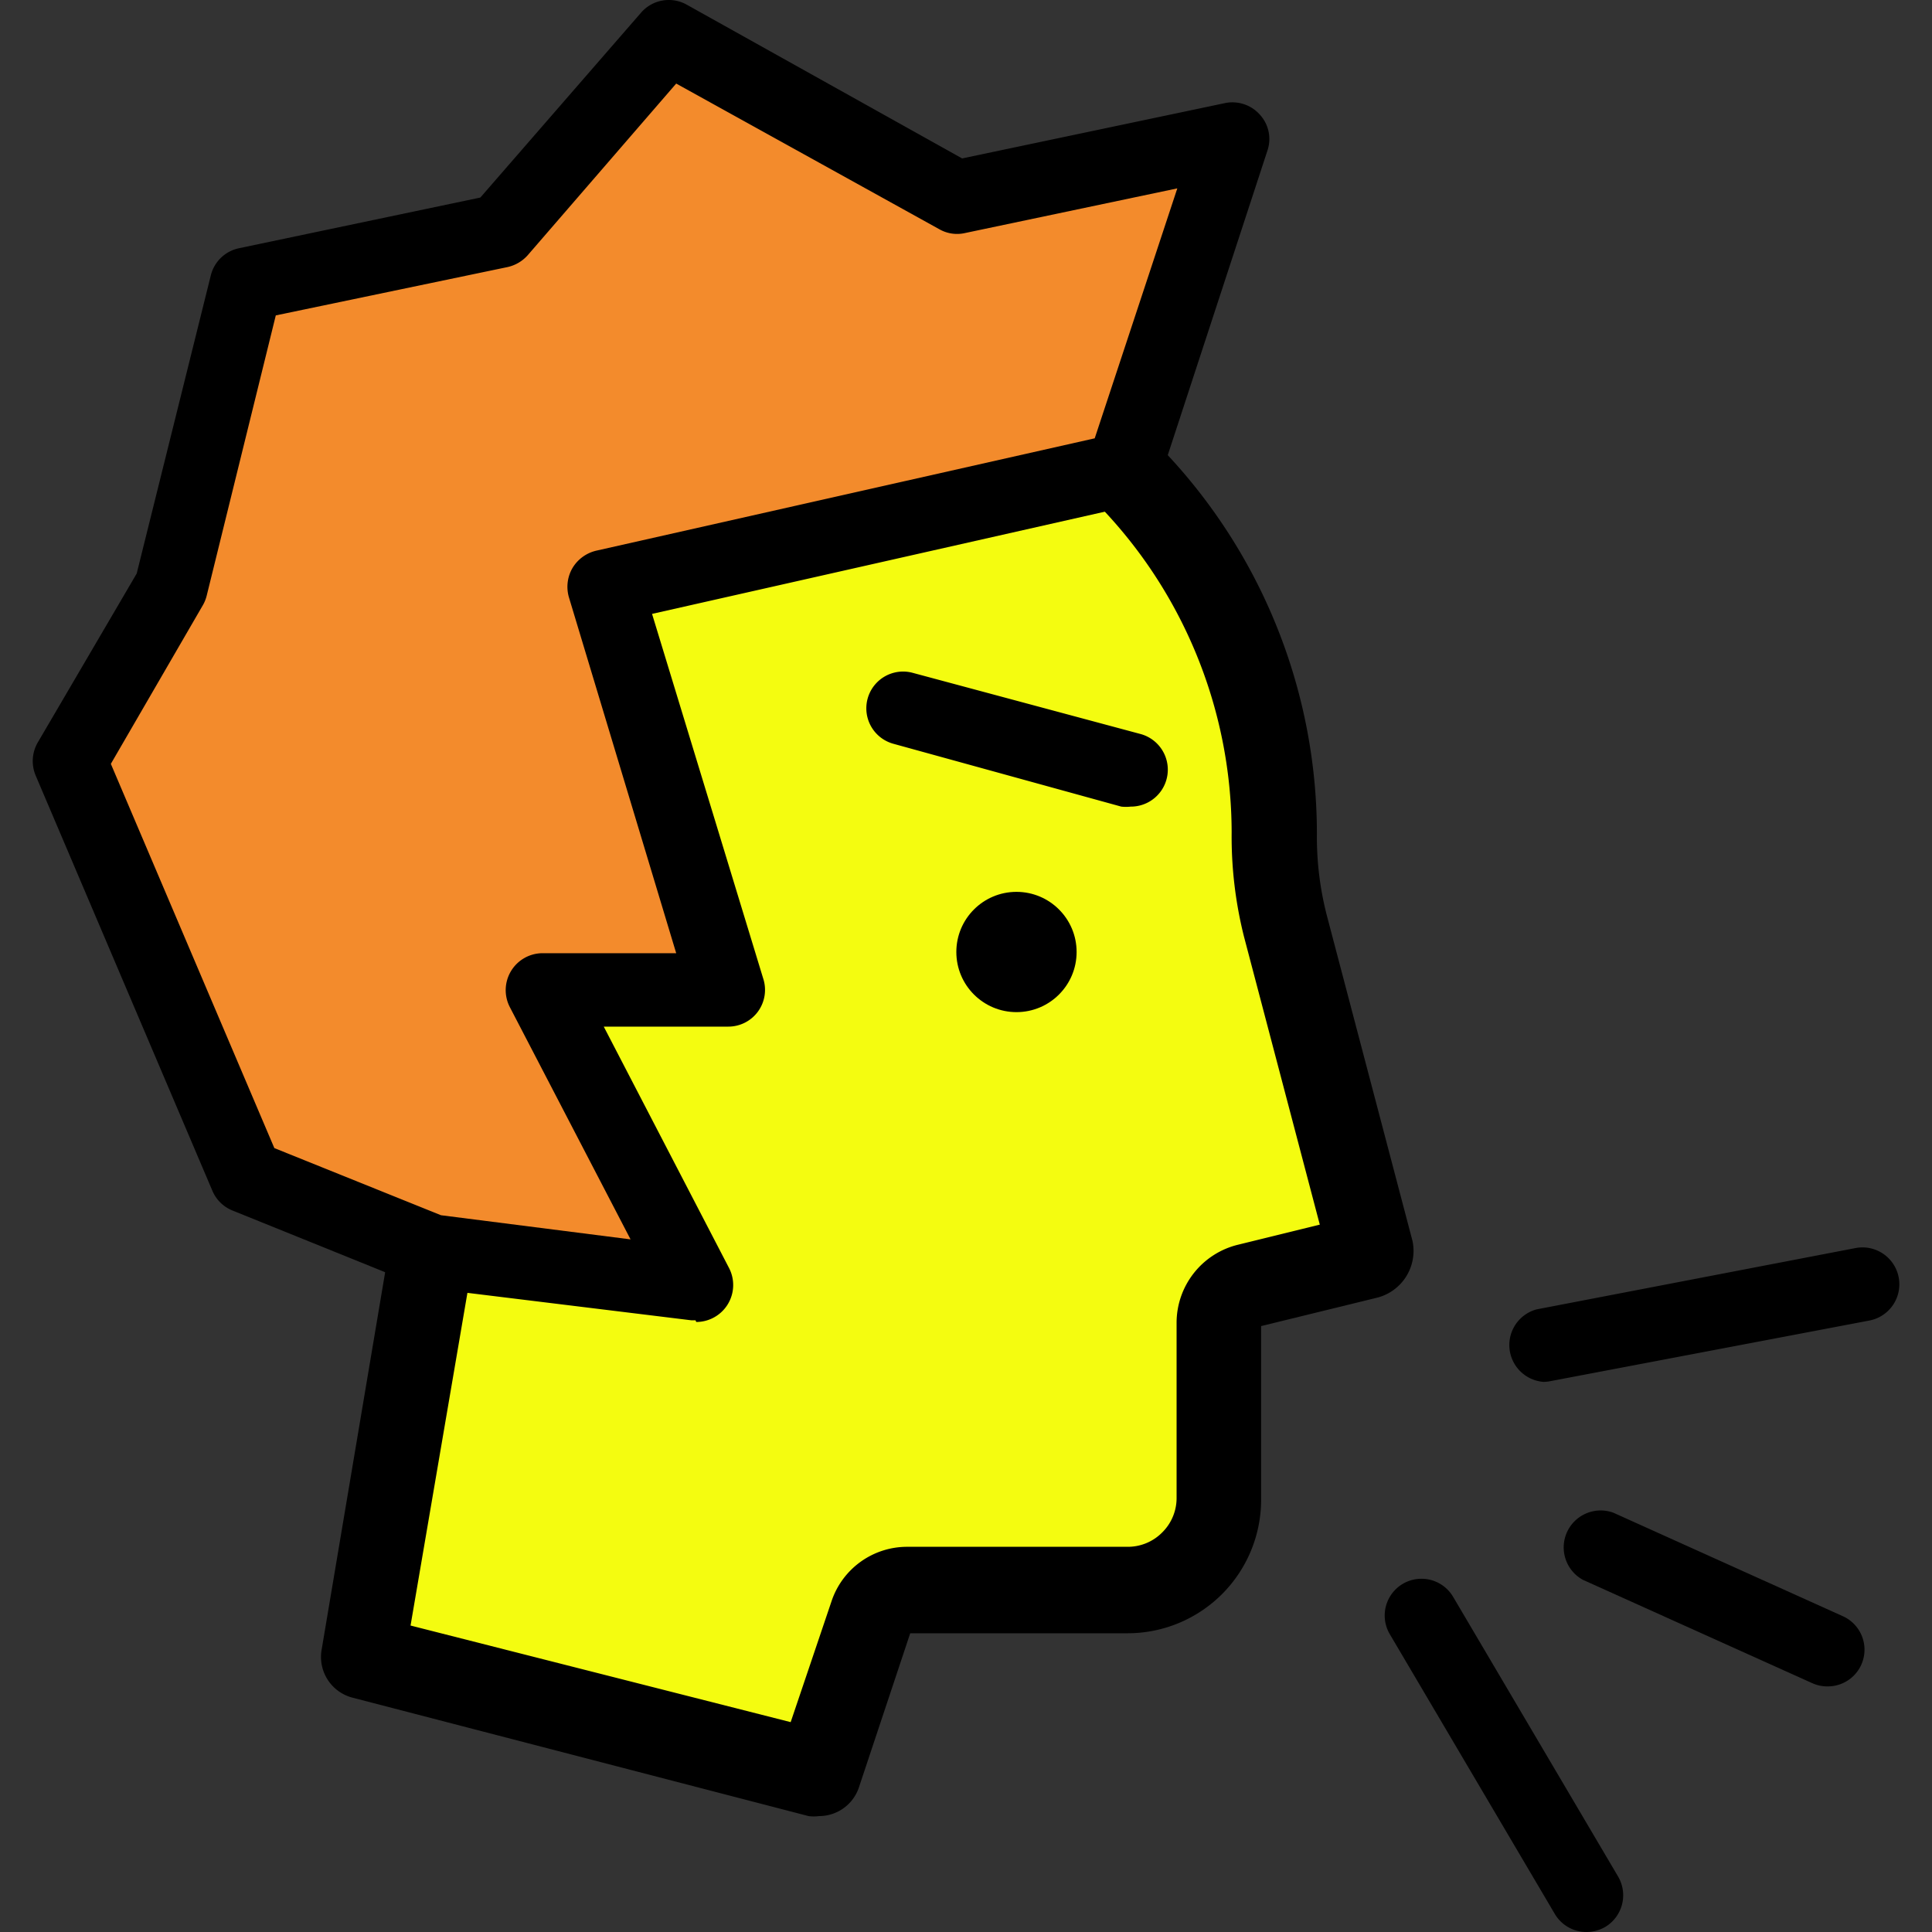
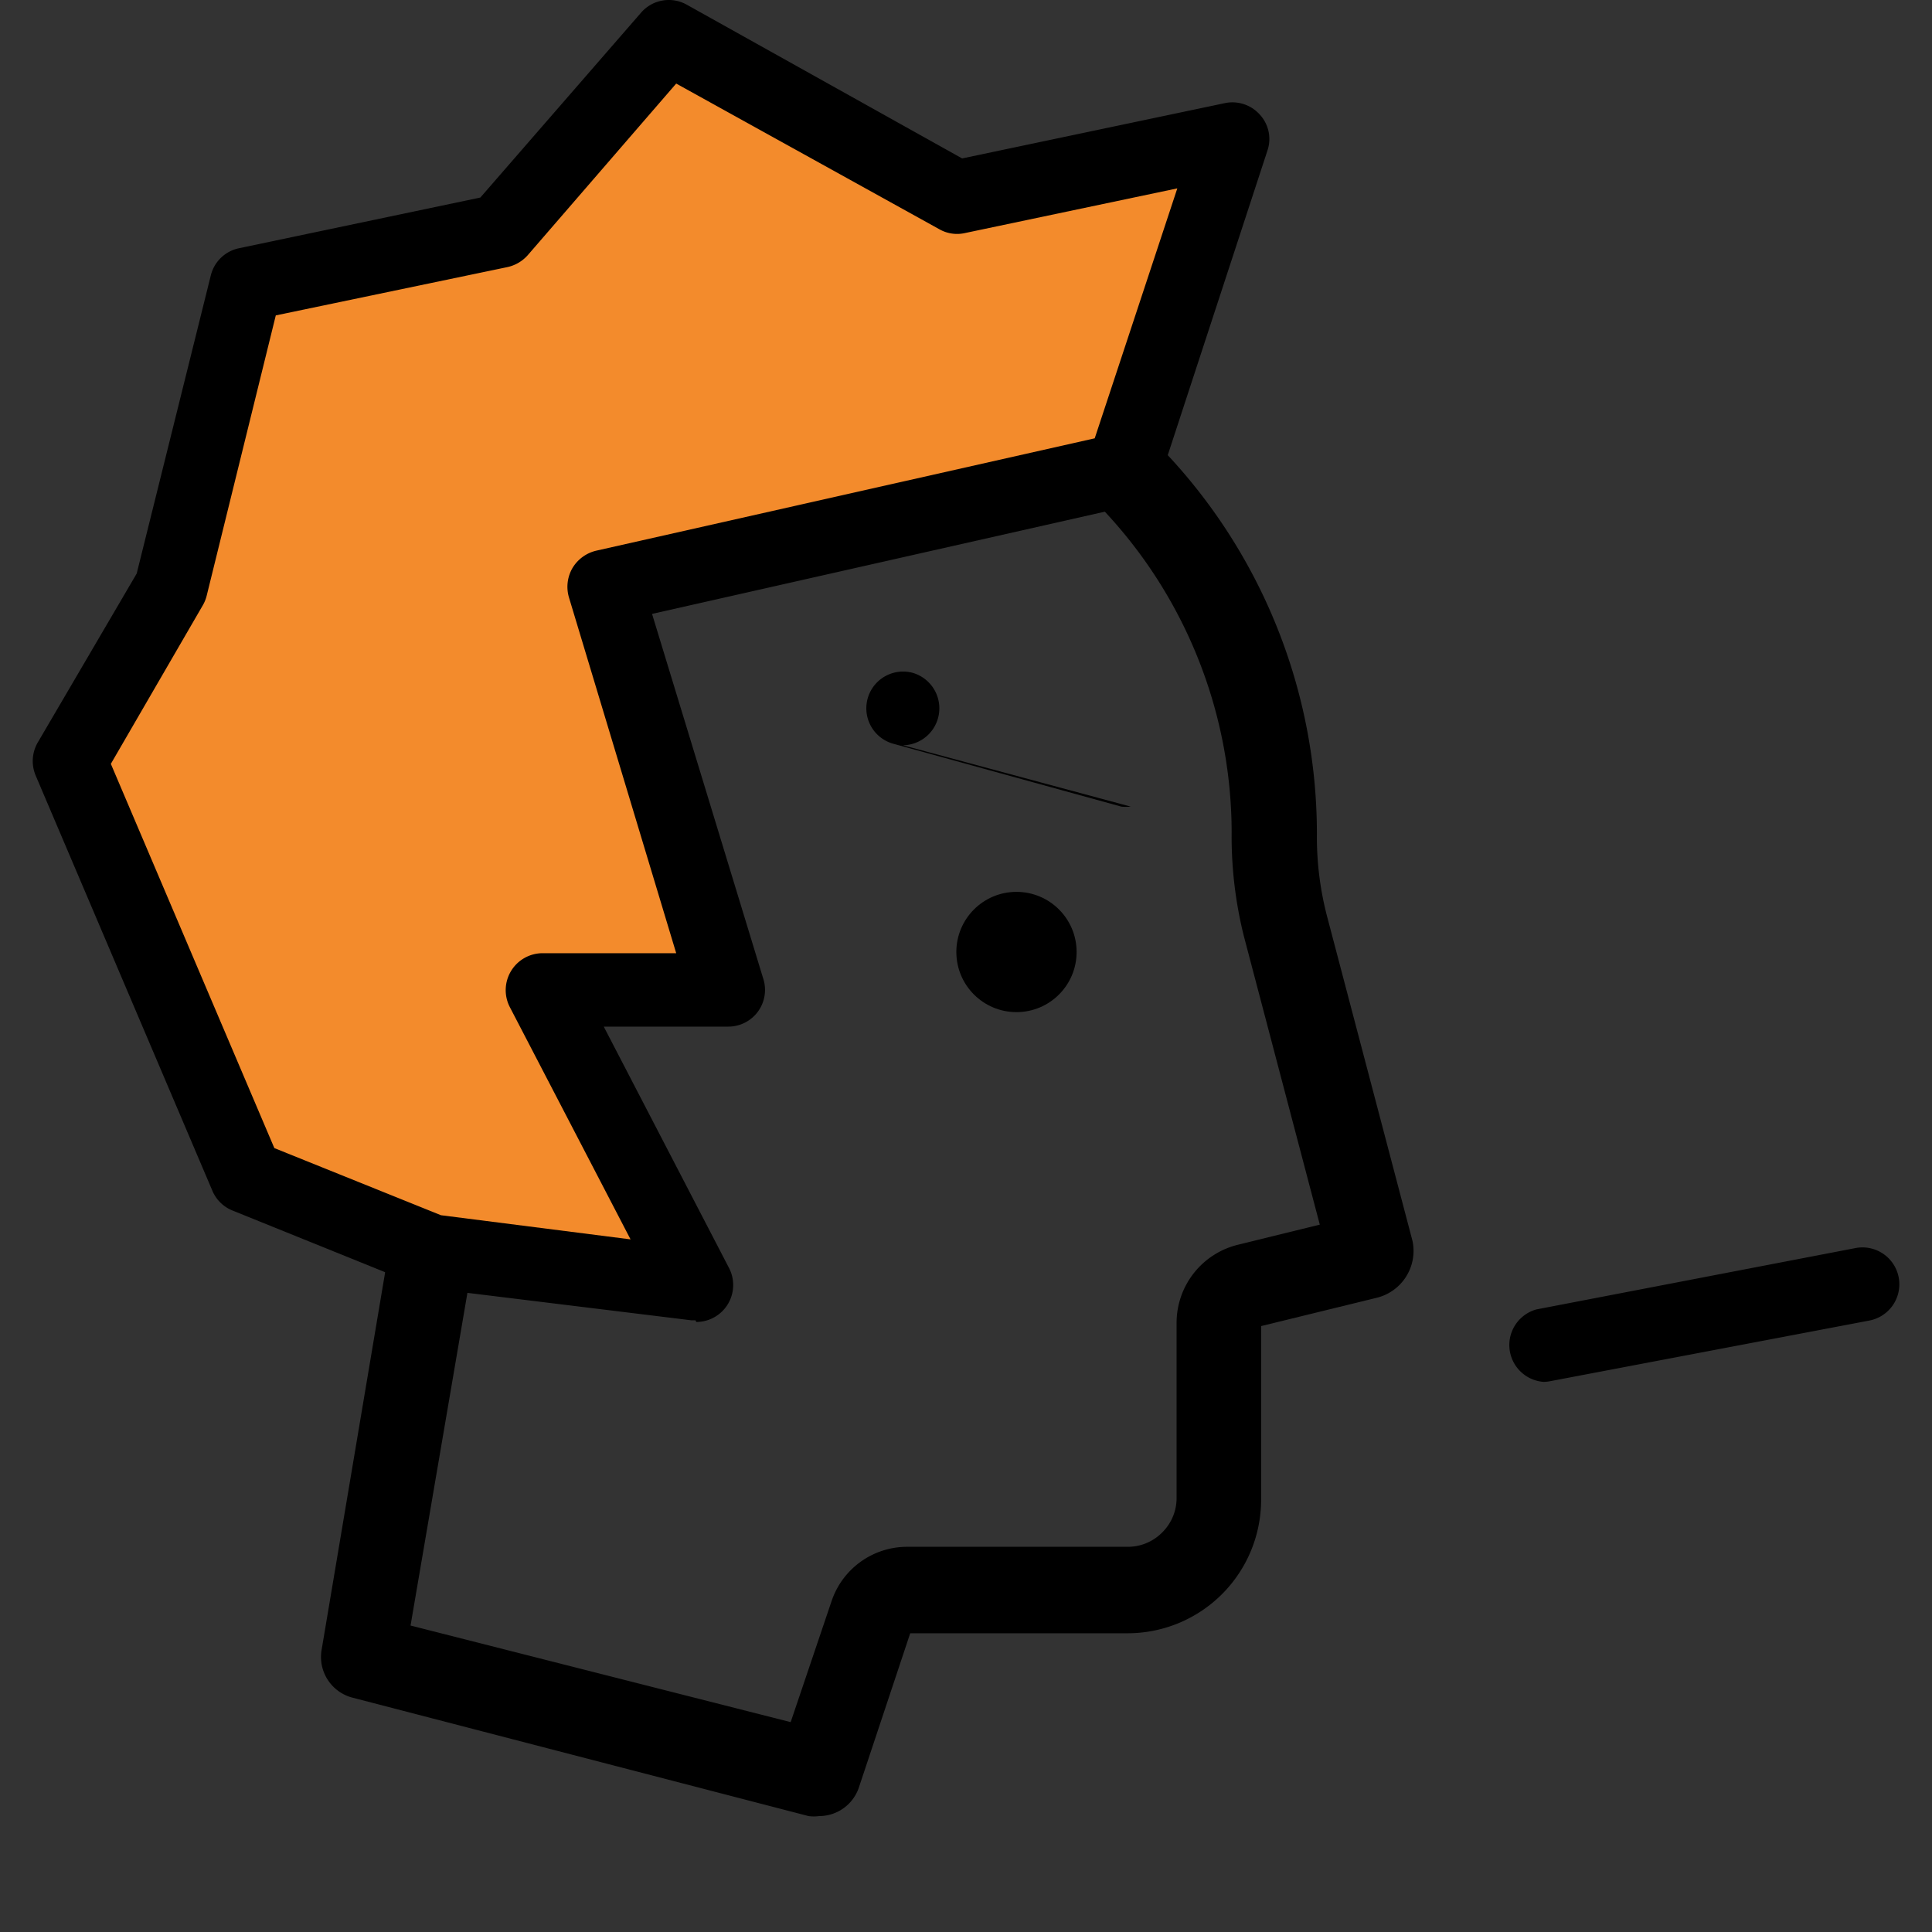
<svg xmlns="http://www.w3.org/2000/svg" id="Layer_1" data-name="Layer 1" viewBox="0 0 80 80">
  <rect x="0" y="0" width="80" height="80" fill="#333333" stroke="none" />
  <defs>
    <style>.cls-1{fill:#f4fc10;}.cls-2{fill:#f38b2c;}</style>
  </defs>
-   <path class="cls-1" d="M33.92,73.45l2.2-6.5a1.58,1.58,0,0,1,1.5-1.07H46.7a3.77,3.77,0,0,0,3.77-3.78V54.77a1.58,1.58,0,0,1,1.21-1.53L56.6,52a.19.19,0,0,0,.12-.09.23.23,0,0,0,0-.16L53.2,38.33a15.15,15.15,0,0,1-.47-3.85A21.25,21.25,0,0,0,31.46,13.23c-.46,0-.92,0-1.38,0A21.42,21.42,0,0,0,10.22,33.65a21.17,21.17,0,0,0,7.14,16.72,1.57,1.57,0,0,1,.52,1.44L15,68.61Z" />
  <circle cx="42.09" cy="39.42" r="2.49" />
-   <path d="M46.82,33.4a1.74,1.74,0,0,1-.39,0L37,30.8a1.52,1.52,0,1,1,.79-2.94l9.46,2.54a1.53,1.53,0,0,1-.4,3Z" />
+   <path d="M46.82,33.4a1.74,1.74,0,0,1-.39,0L37,30.8a1.52,1.52,0,1,1,.79-2.94a1.53,1.53,0,0,1-.4,3Z" />
  <path d="M63.91,57.22a1.53,1.53,0,0,1-.29-3l13.21-2.54a1.52,1.52,0,0,1,.58,3L64.2,57.19A1.43,1.43,0,0,1,63.91,57.22Z" />
-   <path d="M65.69,80a1.52,1.52,0,0,1-1.31-.75L57.55,67.67a1.52,1.52,0,1,1,2.62-1.55L67,77.7a1.53,1.53,0,0,1-.53,2.09A1.58,1.58,0,0,1,65.69,80Z" />
-   <path d="M75.67,69.83a1.5,1.5,0,0,1-.62-.13l-9.5-4.28a1.53,1.53,0,0,1,1.26-2.78l9.49,4.28a1.52,1.52,0,0,1-.63,2.91Z" />
  <path d="M33.92,75.2a1.65,1.65,0,0,1-.44,0L14.61,70.3a1.74,1.74,0,0,1-1.29-2l2.81-16.7a22.8,22.8,0,0,1-7.66-18A23.15,23.15,0,0,1,30,11.53c.53,0,1.05,0,1.53,0a23,23,0,0,1,23,23,13,13,0,0,0,.42,3.41l3.54,13.45A2,2,0,0,1,57,53.74l-4.78,1.17V62.1a5.53,5.53,0,0,1-5.53,5.53h-9L35.57,74A1.74,1.74,0,0,1,33.92,75.2ZM17,67.31l15.74,4,1.69-5a3.3,3.3,0,0,1,3.14-2.26H46.7a2,2,0,0,0,1.43-.6,2,2,0,0,0,.59-1.43V54.77a3.33,3.33,0,0,1,2.55-3.23l3.38-.83L51.51,38.78A17,17,0,0,1,51,34.47,19.5,19.5,0,0,0,31.48,15l-1.3,0A19.67,19.67,0,0,0,12,33.73a19.3,19.3,0,0,0,6.55,15.32A3.32,3.32,0,0,1,19.6,52.1Zm38-15.08h0Z" />
  <polygon class="cls-2" points="46.5 18.01 25.02 22.86 30.1 39.52 22.46 39.52 28.8 51.71 17.88 50.38 10.21 47.28 2.88 30.08 7.08 22.86 10.21 10.34 20.73 8.13 27.69 0.09 39.6 6.73 51.04 4.33 46.5 18.01" />
  <path d="M28.8,54.67h-.18L17.69,53.33a1.64,1.64,0,0,1-.38-.1l-7.67-3.1a1.52,1.52,0,0,1-.84-.81L1.48,32.12a1.54,1.54,0,0,1,.08-1.37l4.1-7L8.73,11.4a1.52,1.52,0,0,1,1.16-1.12l10-2.1L26.54.53A1.52,1.52,0,0,1,28.43.19L39.84,6.56,50.72,4.27a1.52,1.52,0,0,1,1.45.48,1.49,1.49,0,0,1,.31,1.49L48,19.93a1.53,1.53,0,0,1-1.11,1L27,25.42l4.6,15.09a1.52,1.52,0,0,1-1.46,2H25l5.19,10a1.53,1.53,0,0,1-1.36,2.23ZM18.26,50.32l7.85,1-5-9.62a1.53,1.53,0,0,1,1.35-2.23H28L23.56,24.74a1.55,1.55,0,0,1,.14-1.21,1.56,1.56,0,0,1,1-.73l20.63-4.65L48.75,7.8,39.91,9.66a1.48,1.48,0,0,1-1-.16L28,3.46l-6.15,7.11a1.57,1.57,0,0,1-.84.49l-9.59,2L8.56,24.66a1.52,1.52,0,0,1-.16.4L4.59,31.63l6.77,15.91ZM46.5,19.45Z" />
</svg>